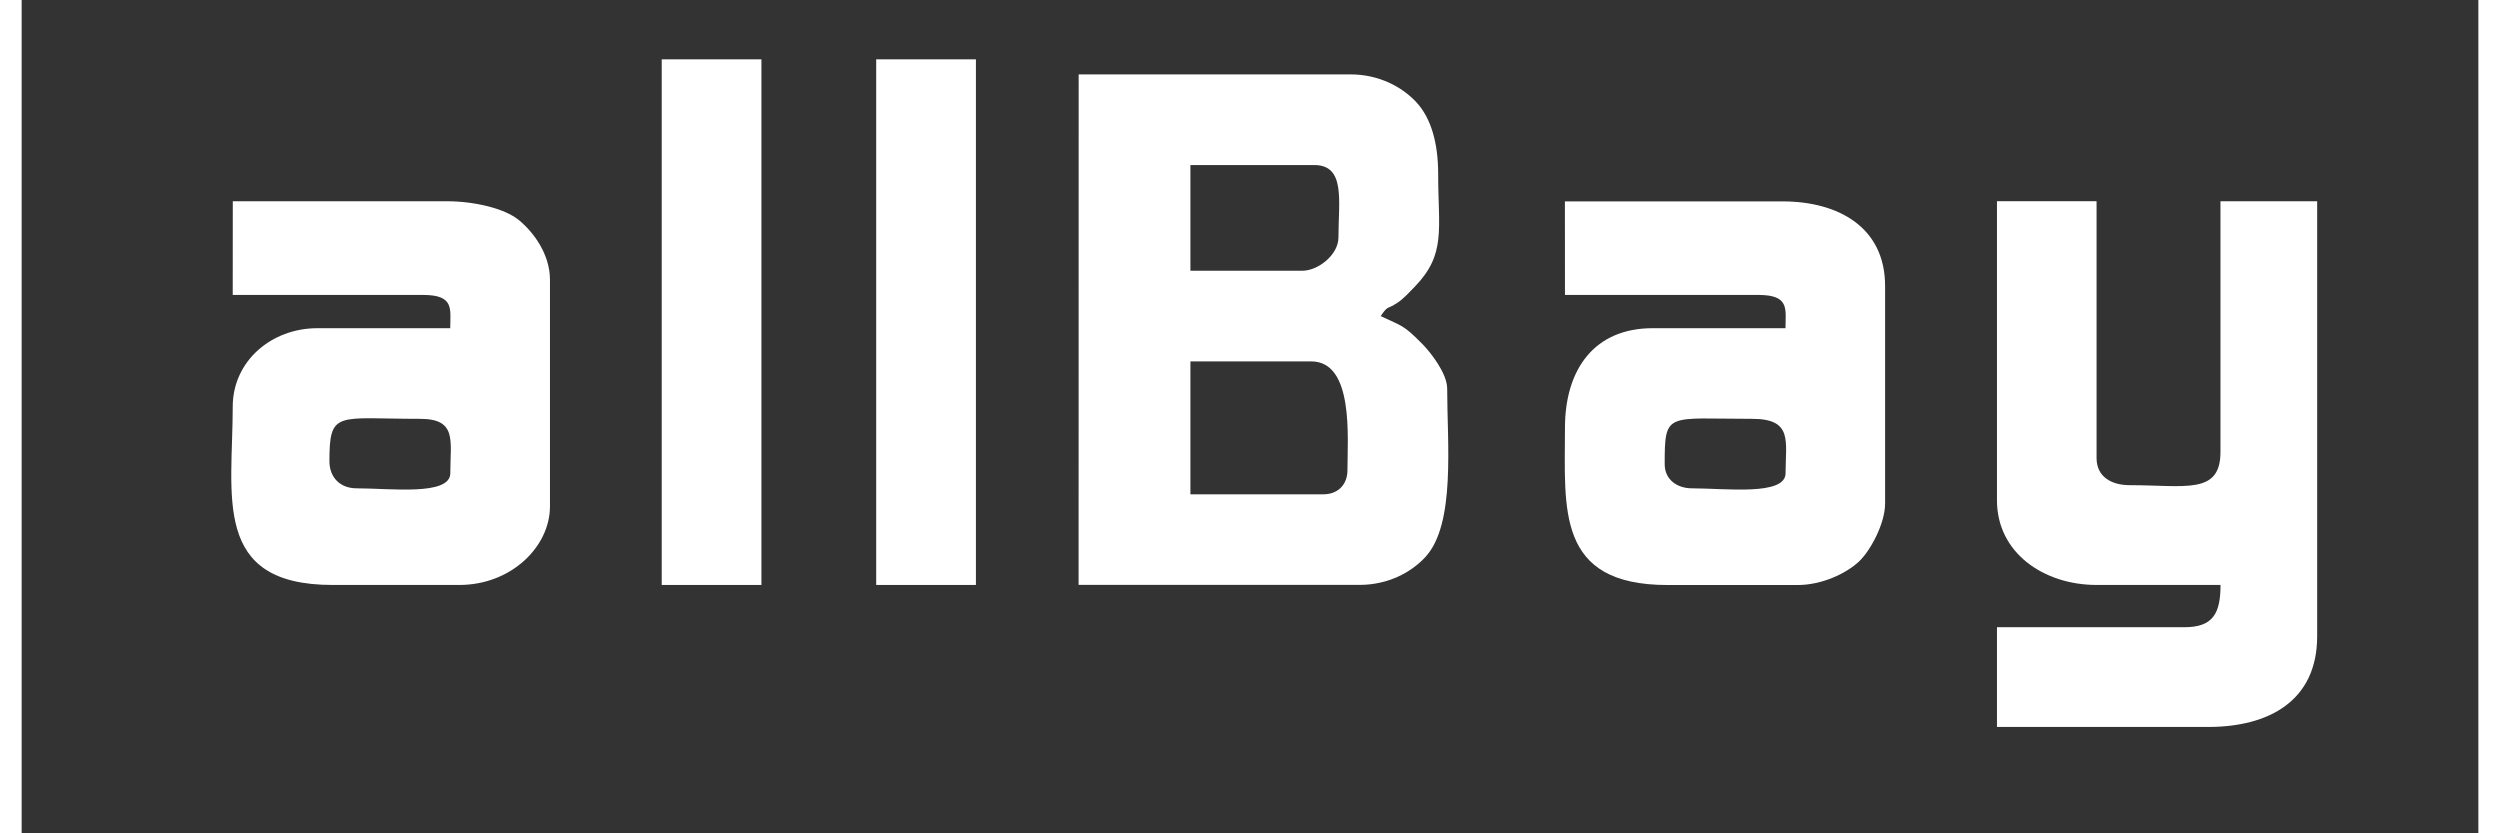
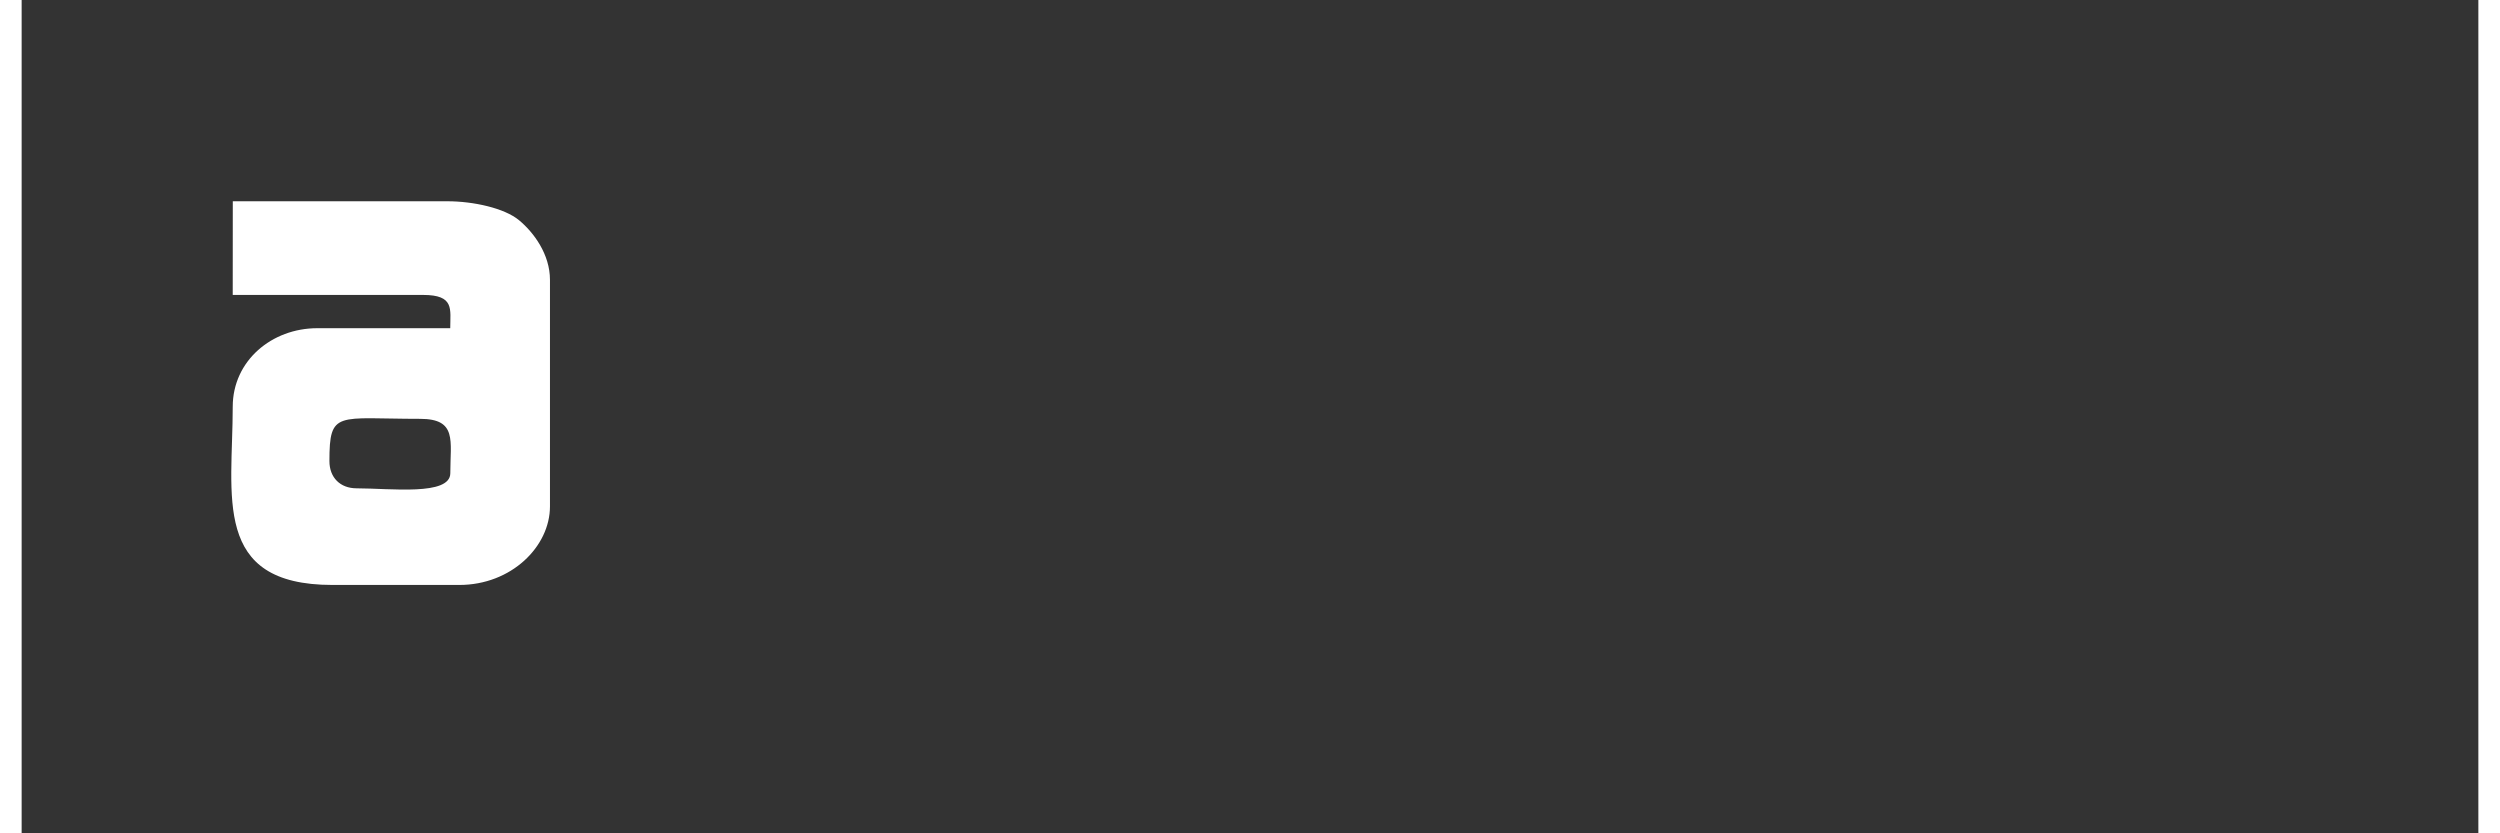
<svg xmlns="http://www.w3.org/2000/svg" xmlns:ns1="http://sodipodi.sourceforge.net/DTD/sodipodi-0.dtd" xmlns:ns2="http://www.inkscape.org/namespaces/inkscape" width="150" height="50" viewBox="46.3 0 39 13.229" version="1.1" id="svg8" ns1:docname="allbaylogo-on.svg" ns2:version="0.92.1 r15371">
  <rect x="46.3" y="0" width="39" height="13.229" fill="#333333" stroke="none" />
  <ns1:namedview id="base" pagecolor="transparent" bordercolor="#666666" borderopacity="1.0" ns2:pageopacity="0.0" ns2:pageshadow="2" ns2:zoom="2.8" ns2:cx="167.40529" ns2:cy="-37.343985" ns2:document-units="mm" ns2:current-layer="layer1" showgrid="false" ns2:window-width="1920" ns2:window-height="1027" ns2:window-x="-8" ns2:window-y="-8" ns2:window-maximized="1" units="px" />
  <g ns2:label="Layer 1" ns2:groupmode="layer" id="layer1" transform="translate(0,-283.771)">
-     <path ns2:connector-curvature="0" id="path4561" style="fill:#ffffff;fill-rule:evenodd;stroke-width:0.048" d="m 66.964,291.618 h -2.11 v -2.11 h 1.918 c 0.681,0 0.575,1.219 0.575,1.726 0,0.232 -0.152,0.384 -0.384,0.384 z m -0.336,-3.549 h -1.774 v -1.678 h 1.966 c 0.502,0 0.384,0.575 0.384,1.151 0,0.269 -0.317,0.527 -0.575,0.527 z m -3.549,4.987 h 4.46 c 0.451,0 0.819,-0.197 1.045,-0.442 0.483,-0.523 0.346,-1.809 0.346,-2.675 0,-0.238 -0.26,-0.572 -0.395,-0.708 -0.306,-0.31 -0.314,-0.276 -0.66,-0.442 0.121,-0.18 0.094,-0.097 0.267,-0.213 0.098,-0.065 0.191,-0.169 0.274,-0.254 0.501,-0.519 0.371,-0.908 0.371,-1.787 0,-0.484 -0.107,-0.882 -0.346,-1.141 -0.226,-0.244 -0.594,-0.442 -1.045,-0.442 h -4.316 z" />
-     <path ns2:connector-curvature="0" id="path4563" style="fill:#ffffff;fill-rule:evenodd;stroke-width:0.048" d="m 77.658,291.714 c 0,0.831 0.739,1.343 1.583,1.343 h 1.966 c 0,0.456 -0.122,0.671 -0.575,0.671 H 77.658 v 1.583 h 3.357 c 0.953,0 1.726,-0.41 1.726,-1.439 v -6.906 h -1.535 v 3.98 c 0,0.683 -0.558,0.527 -1.439,0.527 -0.299,0 -0.528,-0.137 -0.528,-0.432 v -4.076 H 77.658 Z" />
-     <path ns2:connector-curvature="0" id="path4565" style="fill:#ffffff;fill-rule:evenodd;stroke-width:0.048" d="m 72.383,291.139 c 0,-0.84 0.03,-0.719 1.391,-0.719 0.649,0 0.528,0.359 0.528,0.863 0,0.363 -0.954,0.24 -1.487,0.24 -0.232,0 -0.432,-0.136 -0.432,-0.384 z m -1.583,-2.686 H 73.869 c 0.502,0 0.432,0.225 0.432,0.528 h -2.11 c -0.92,0 -1.391,0.647 -1.391,1.583 0,1.281 -0.148,2.494 1.63,2.494 h 2.062 c 0.384,0 0.765,-0.179 0.972,-0.37 0.179,-0.165 0.418,-0.601 0.418,-0.924 v -3.453 c 0,-0.929 -0.737,-1.343 -1.63,-1.343 h -3.453 z" />
    <path ns2:connector-curvature="0" id="path4567" style="fill:#ffffff;fill-rule:evenodd;stroke-width:0.048" d="m 51.186,291.091 c 0,-0.813 0.121,-0.671 1.439,-0.671 0.592,0 0.48,0.347 0.48,0.863 0,0.363 -0.954,0.24 -1.487,0.24 -0.261,0 -0.432,-0.171 -0.432,-0.432 z m -1.535,-2.638 h 3.021 c 0.502,0 0.432,0.225 0.432,0.528 h -2.11 c -0.723,0 -1.343,0.517 -1.343,1.247 0,1.41 -0.339,2.829 1.583,2.829 h 2.014 c 0.824,0 1.439,-0.608 1.439,-1.247 v -3.597 c 0,-0.405 -0.257,-0.753 -0.492,-0.947 -0.231,-0.191 -0.722,-0.3 -1.138,-0.3 h -3.405 z" />
-     <path ns2:connector-curvature="0" id="path4569" style="fill:#ffffff;fill-rule:evenodd;stroke-width:0.048" d="m 56.461,293.057 h 1.583 v -8.344 H 56.461 Z" />
-     <path ns2:connector-curvature="0" id="path4571" style="fill:#ffffff;fill-rule:evenodd;stroke-width:0.048" d="m 59.866,293.057 h 1.583 v -8.344 h -1.583 z" />
  </g>
</svg>